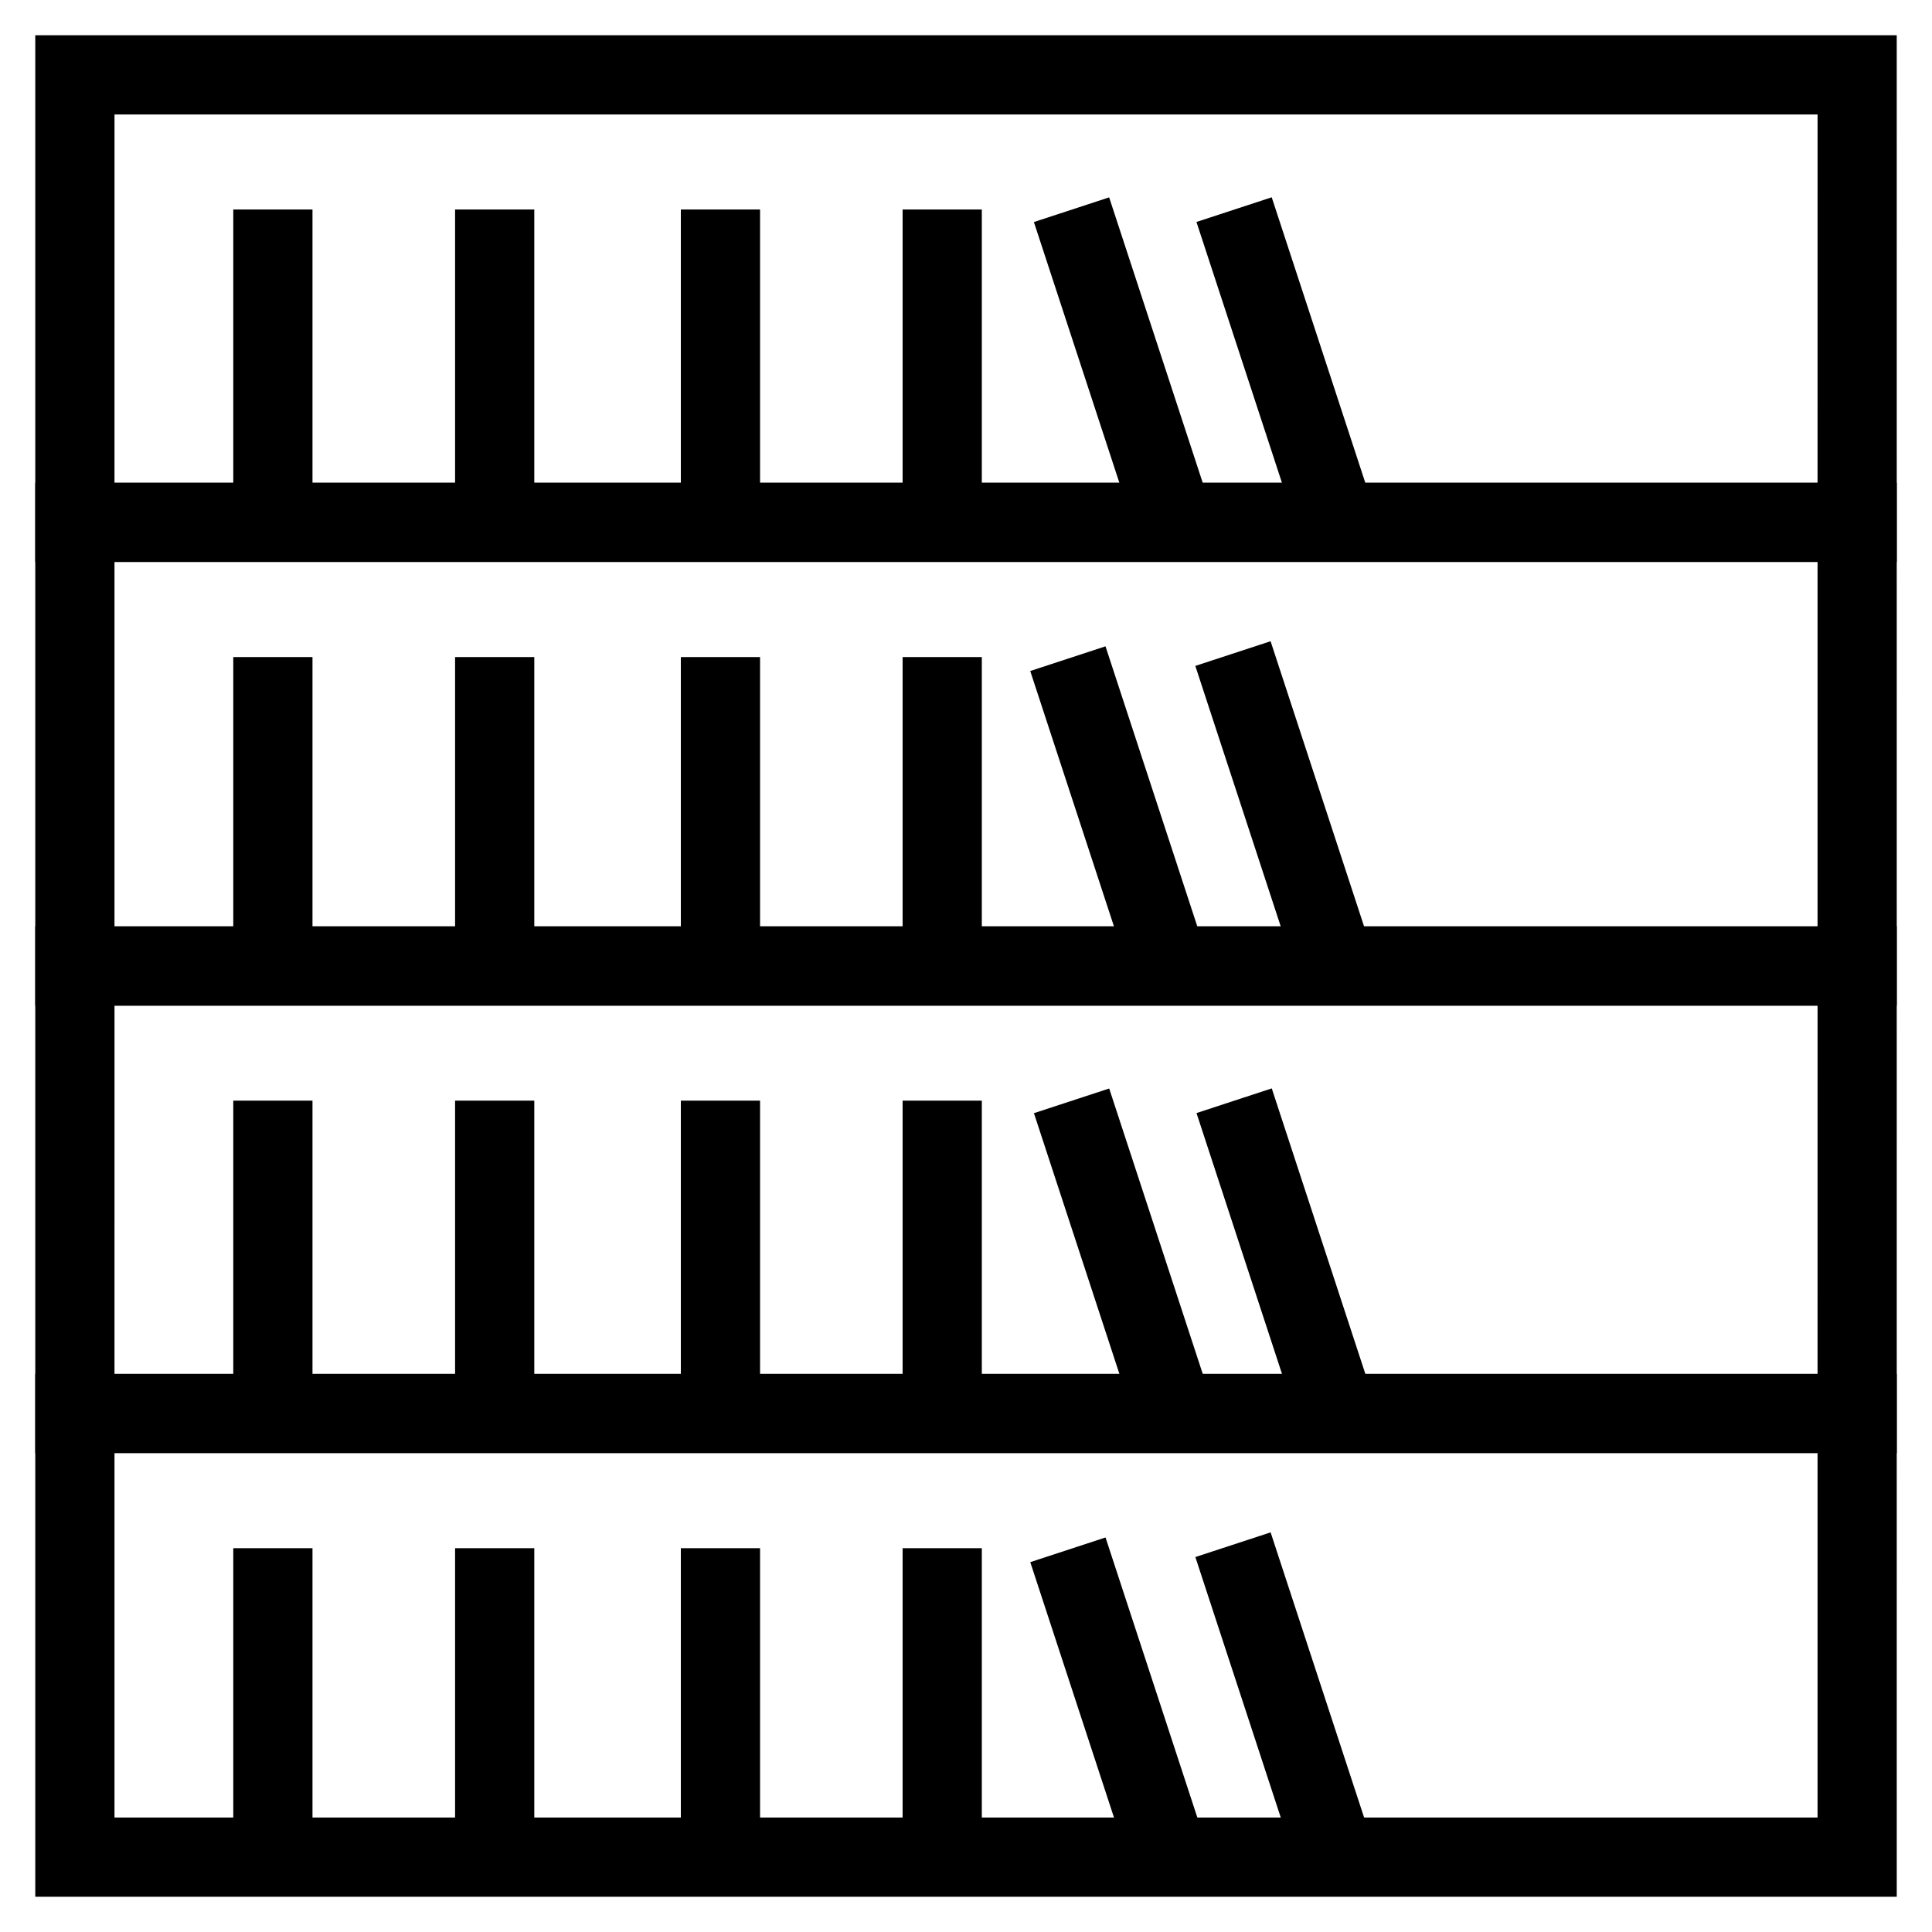
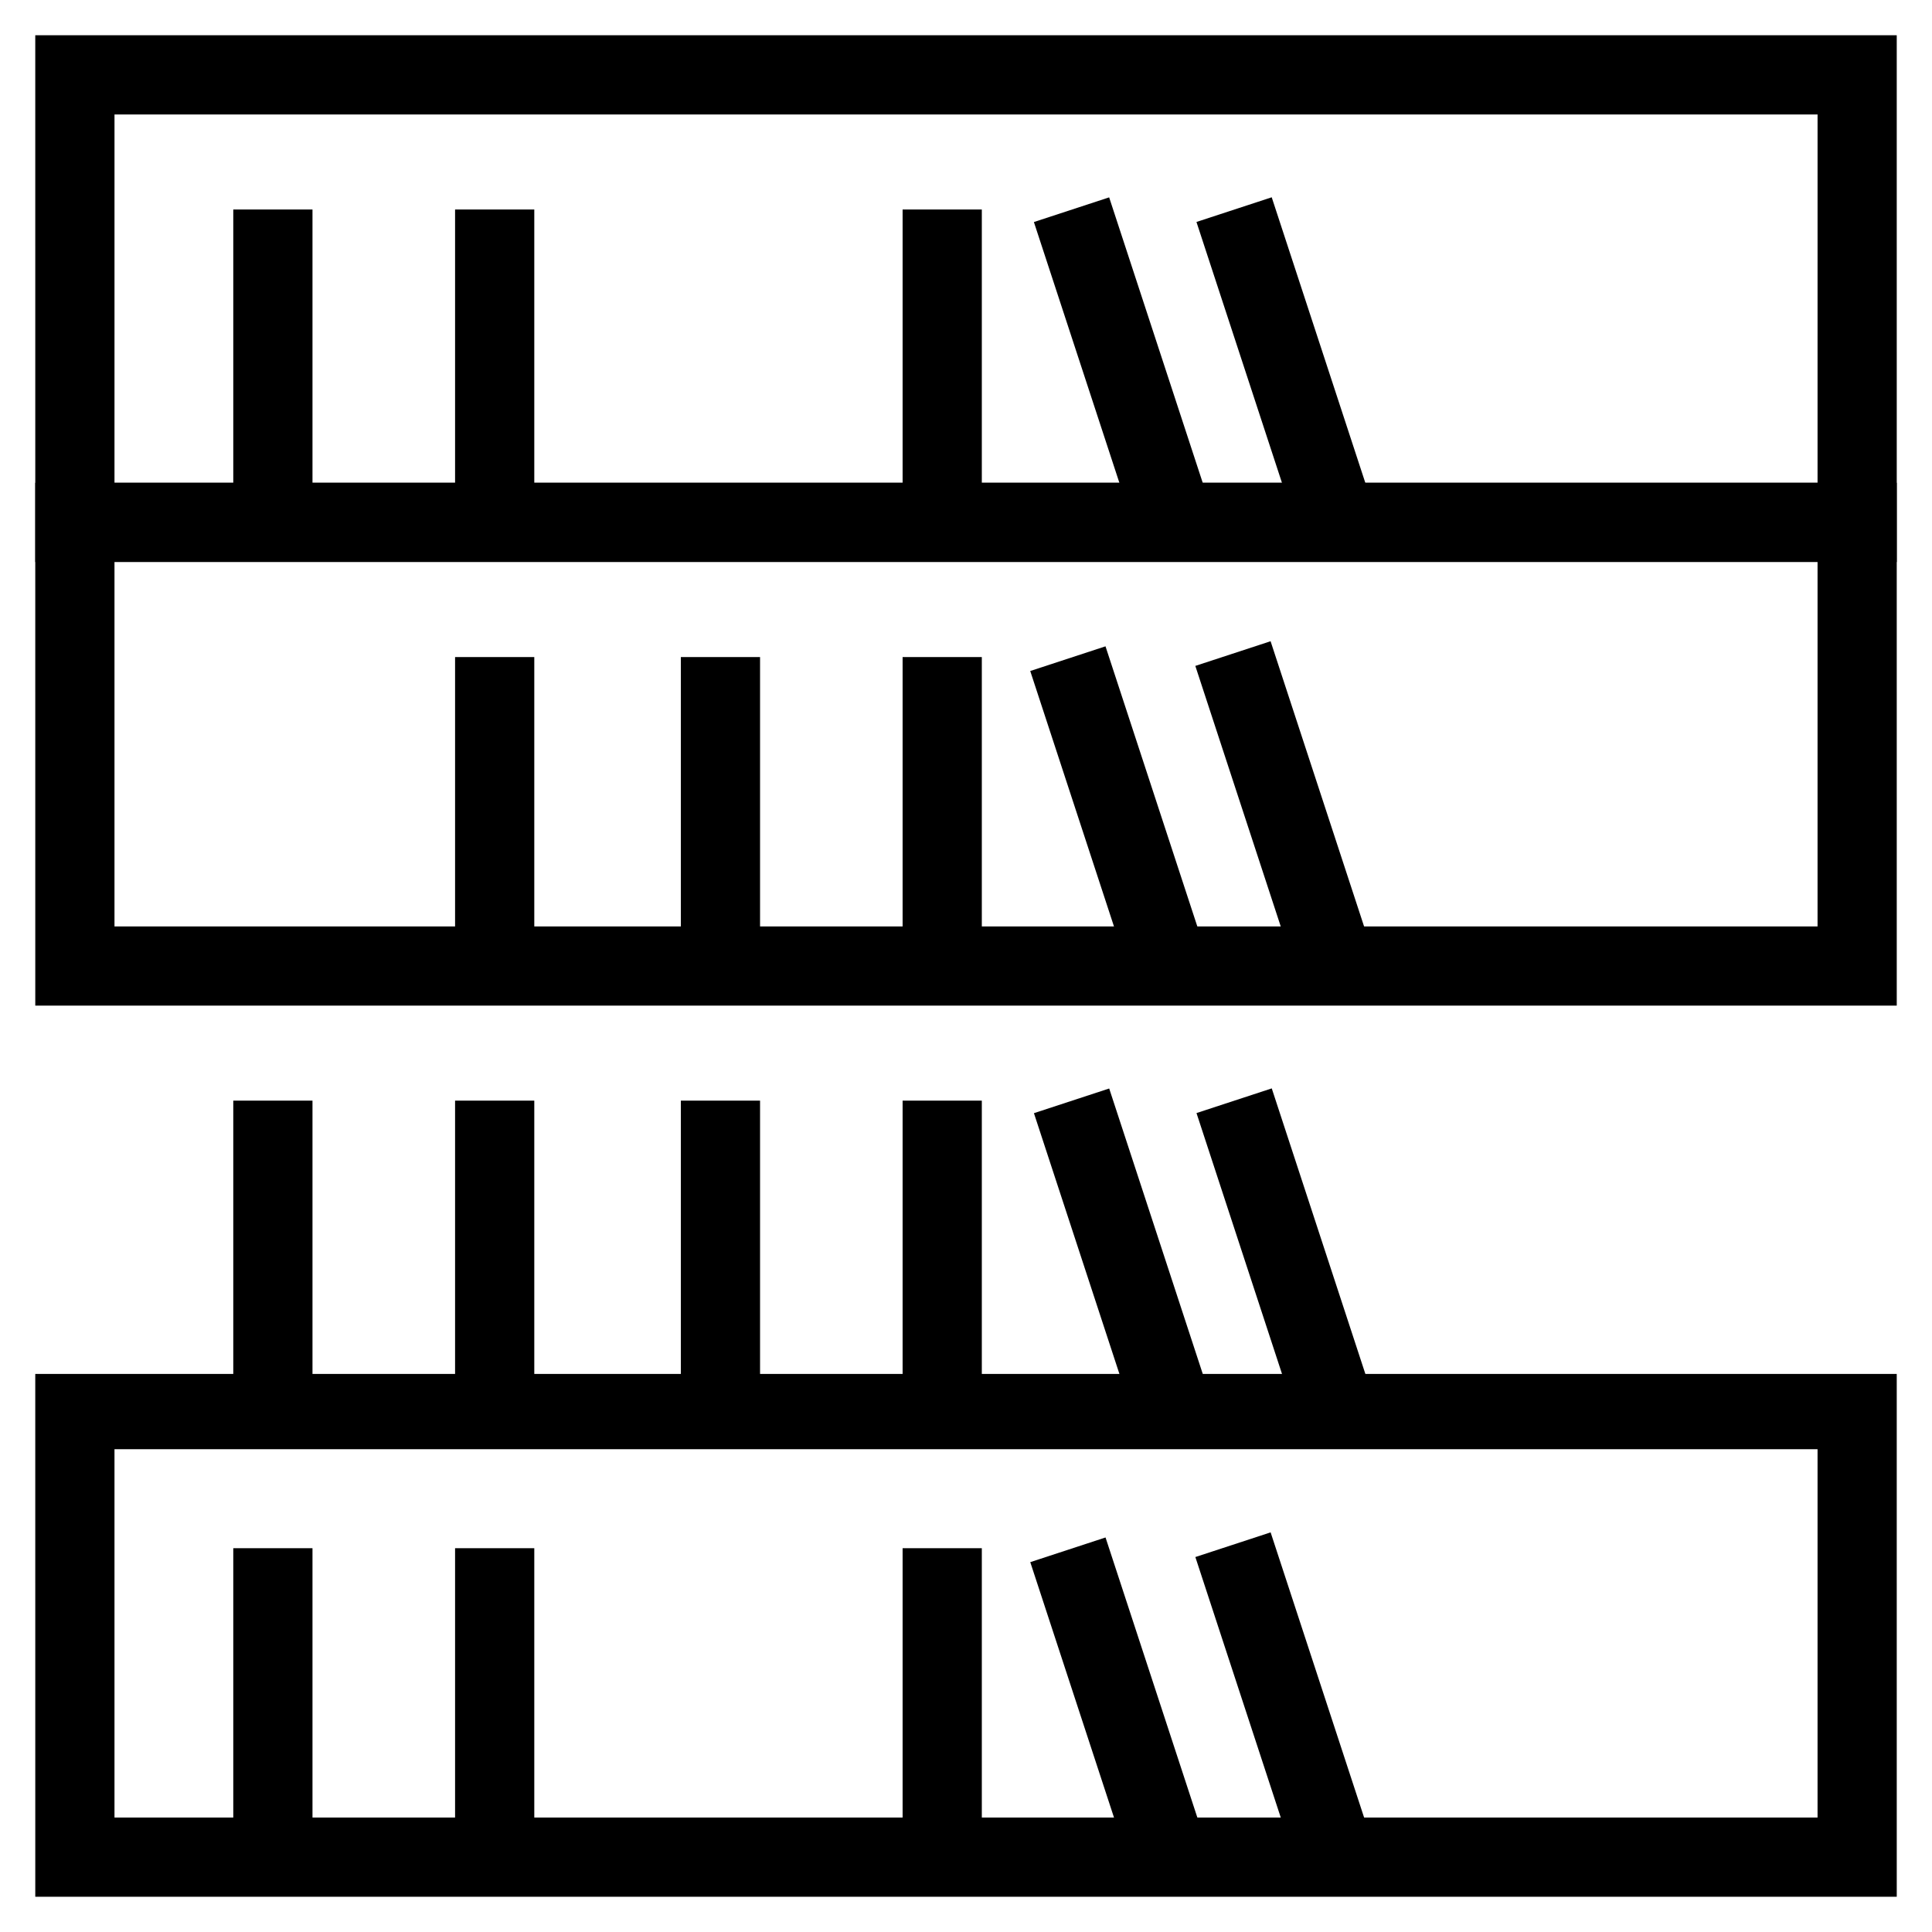
<svg xmlns="http://www.w3.org/2000/svg" fill="#000000" width="800px" height="800px" version="1.1" viewBox="144 144 512 512">
  <g>
    <path d="m646.66 292.94h-493.31l-0.004-139.6h493.31zm-472.32-20.992h451.33l0.004-97.613h-451.33z" />
    <path d="m205.82 199.52h20.992v81.867h-20.992z" />
    <path d="m264.6 199.52h20.992v81.867h-20.992z" />
-     <path d="m324.43 199.52h20.992v81.867h-20.992z" />
    <path d="m383.2 199.52h20.992v81.867h-20.992z" />
    <path d="m646.66 410.5h-493.31l-0.004-138.55h493.31zm-472.32-20.992h451.33v-97.613h-451.33z" />
-     <path d="m205.82 318.13h20.992v81.867h-20.992z" />
    <path d="m264.6 318.13h20.992v81.867h-20.992z" />
-     <path d="m324.43 318.13h20.992v81.867h-20.992z" />
+     <path d="m324.43 318.13h20.992v81.867h-20.992" />
    <path d="m383.2 318.13h20.992v81.867h-20.992z" />
-     <path d="m646.66 529.1h-493.31l-0.004-139.6h493.31zm-472.32-20.992h451.33l0.004-97.613h-451.33z" />
    <path d="m205.82 435.68h20.992v81.867h-20.992z" />
    <path d="m264.6 435.68h20.992v81.867h-20.992z" />
    <path d="m324.43 435.68h20.992v81.867h-20.992z" />
    <path d="m383.2 435.68h20.992v81.867h-20.992z" />
    <path d="m646.66 646.66h-493.31l-0.004-138.55h493.31zm-472.32-20.992h451.33v-97.613h-451.33z" />
    <path d="m205.82 554.29h20.992v81.867h-20.992z" />
    <path d="m264.6 554.29h20.992v81.867h-20.992z" />
-     <path d="m324.43 554.29h20.992v81.867h-20.992z" />
    <path d="m383.2 554.29h20.992v81.867h-20.992z" />
    <path d="m445.13 285.62-27.137-82.777 19.945-6.539 27.137 82.777z" />
    <path d="m488.21 285.6-27.137-82.777 19.945-6.539 27.137 82.777z" />
    <path d="m444.16 404.6-27.137-82.777 19.945-6.539 27.137 82.777z" />
    <path d="m487.91 403.25-27.137-82.777 19.945-6.539 27.137 82.777z" />
    <path d="m445.14 521.78-27.137-82.777 19.945-6.539 27.137 82.777z" />
    <path d="m488.22 521.75-27.137-82.777 19.945-6.539 27.137 82.777z" />
    <path d="m444.17 640.76-27.137-82.777 19.945-6.539 27.137 82.777z" />
    <path d="m487.92 639.41-27.137-82.777 19.945-6.539 27.137 82.777z" />
  </g>
</svg>